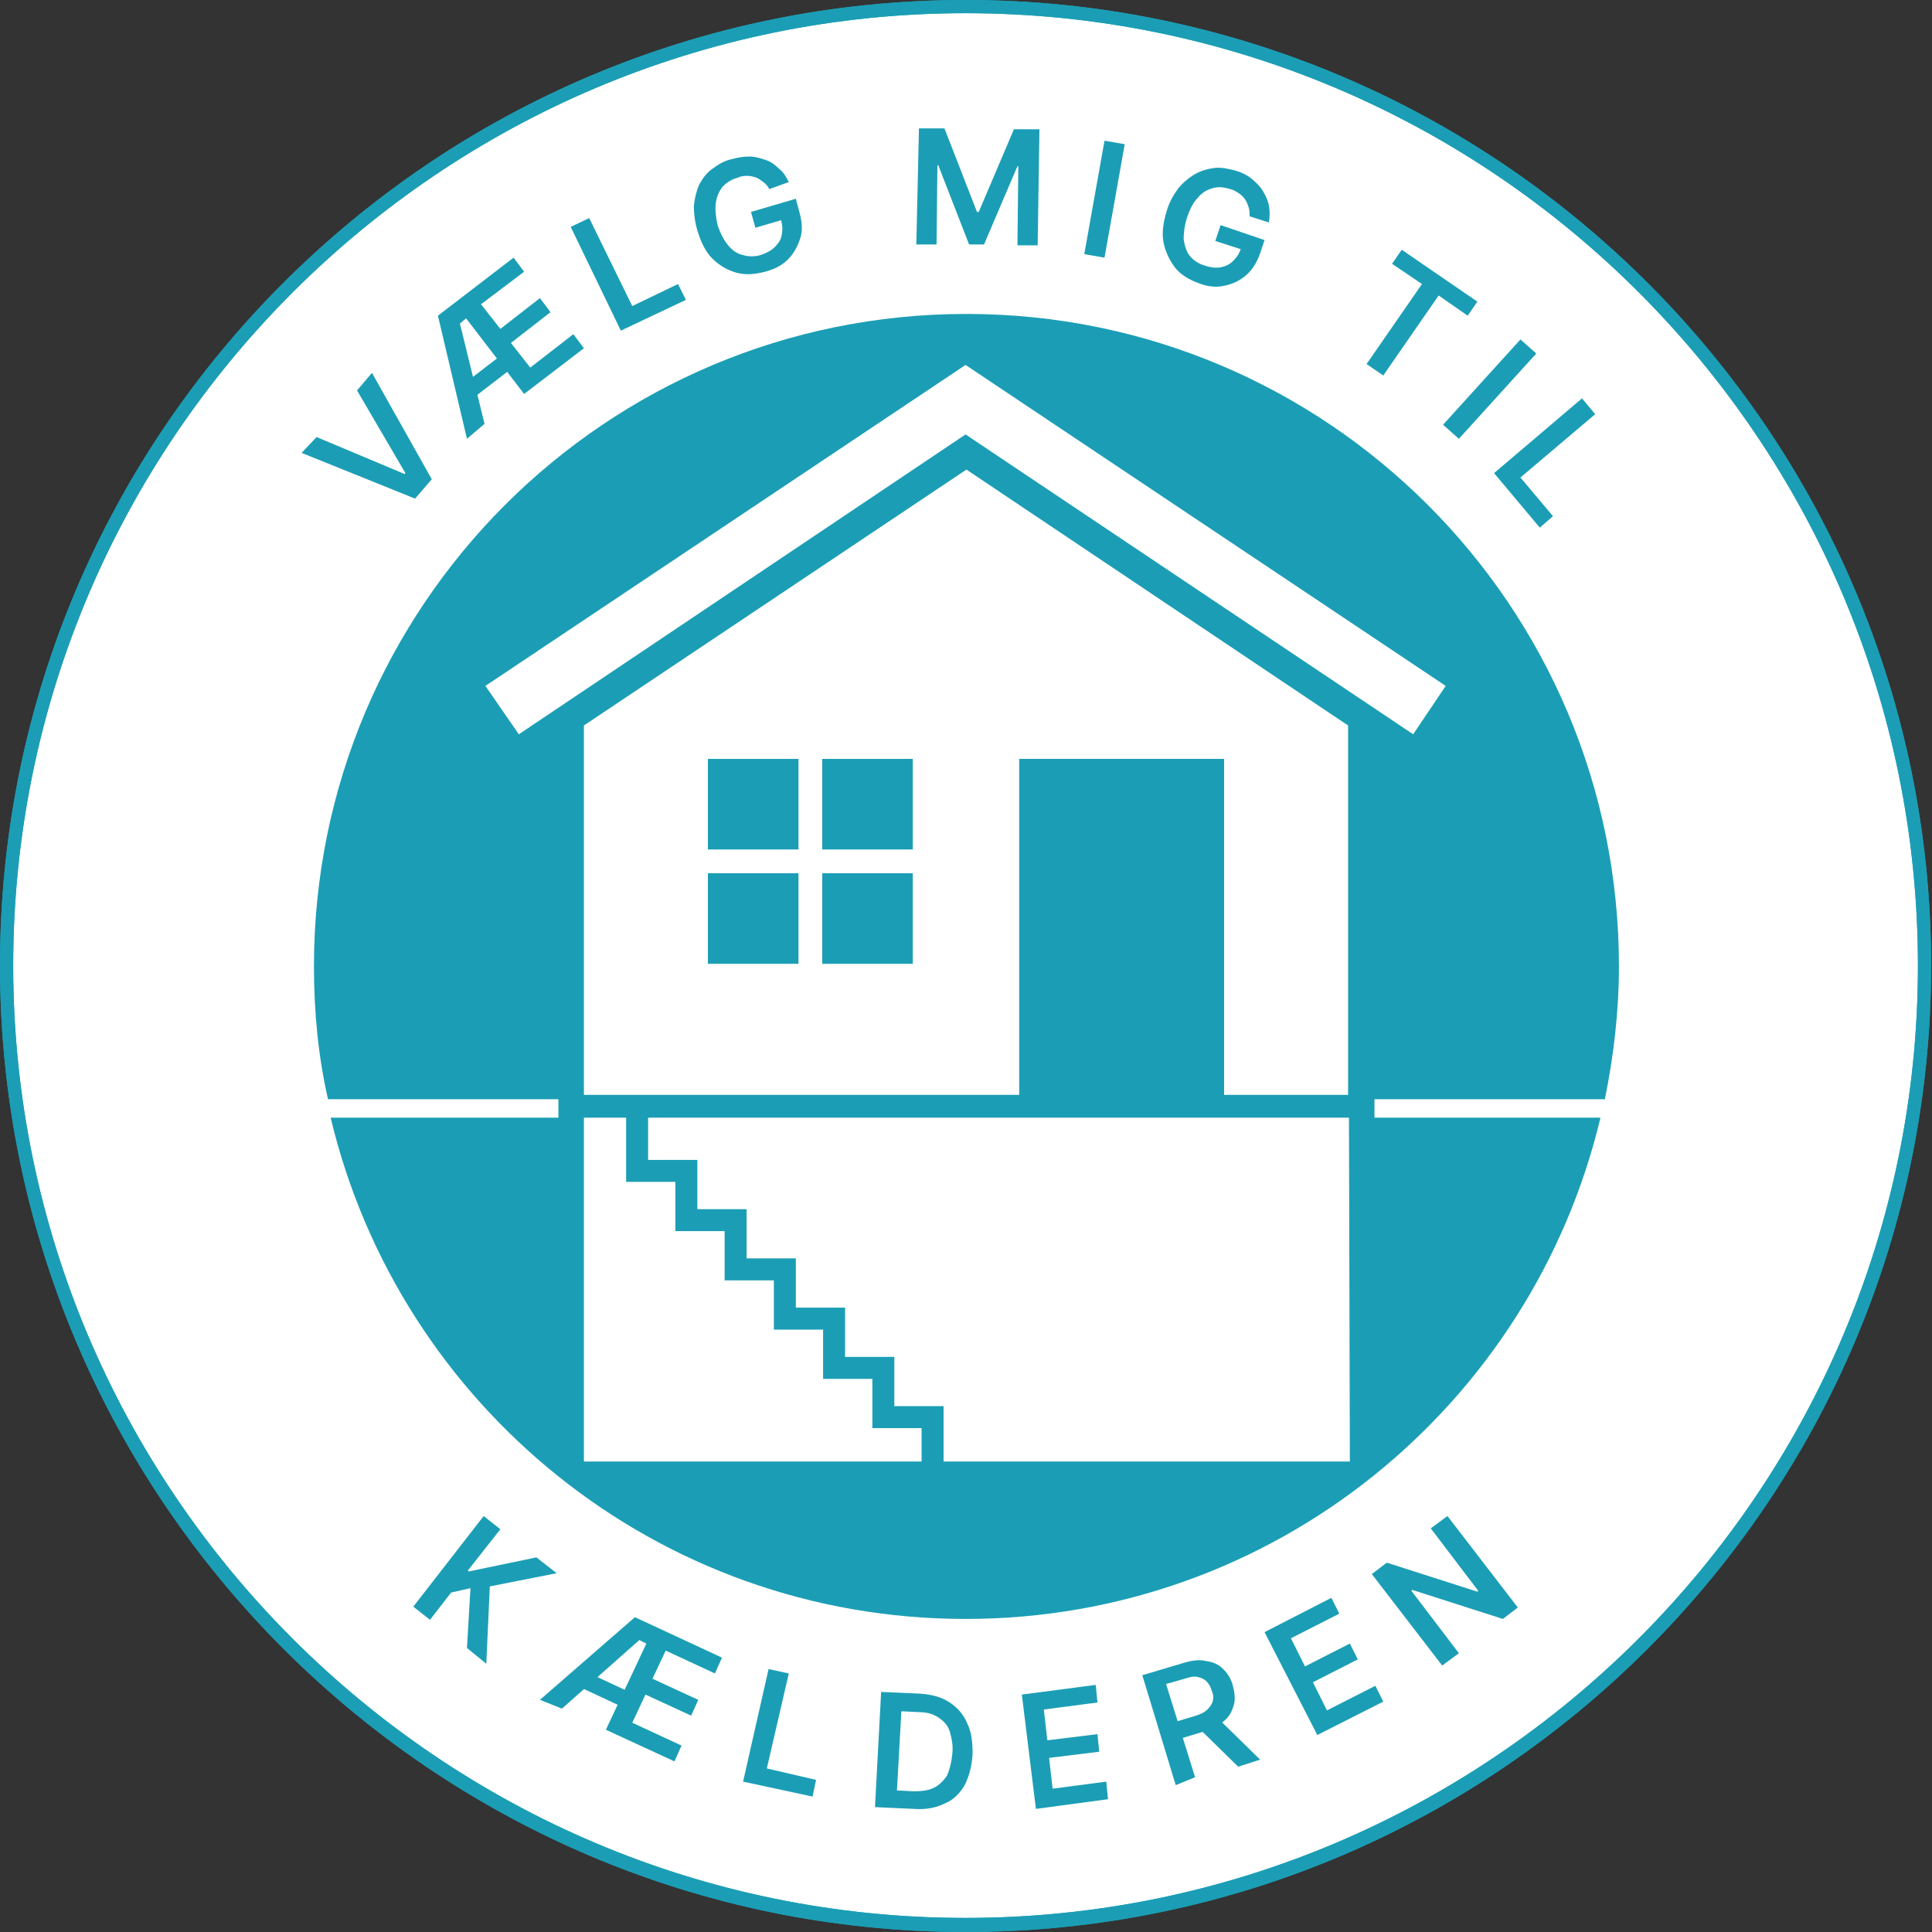
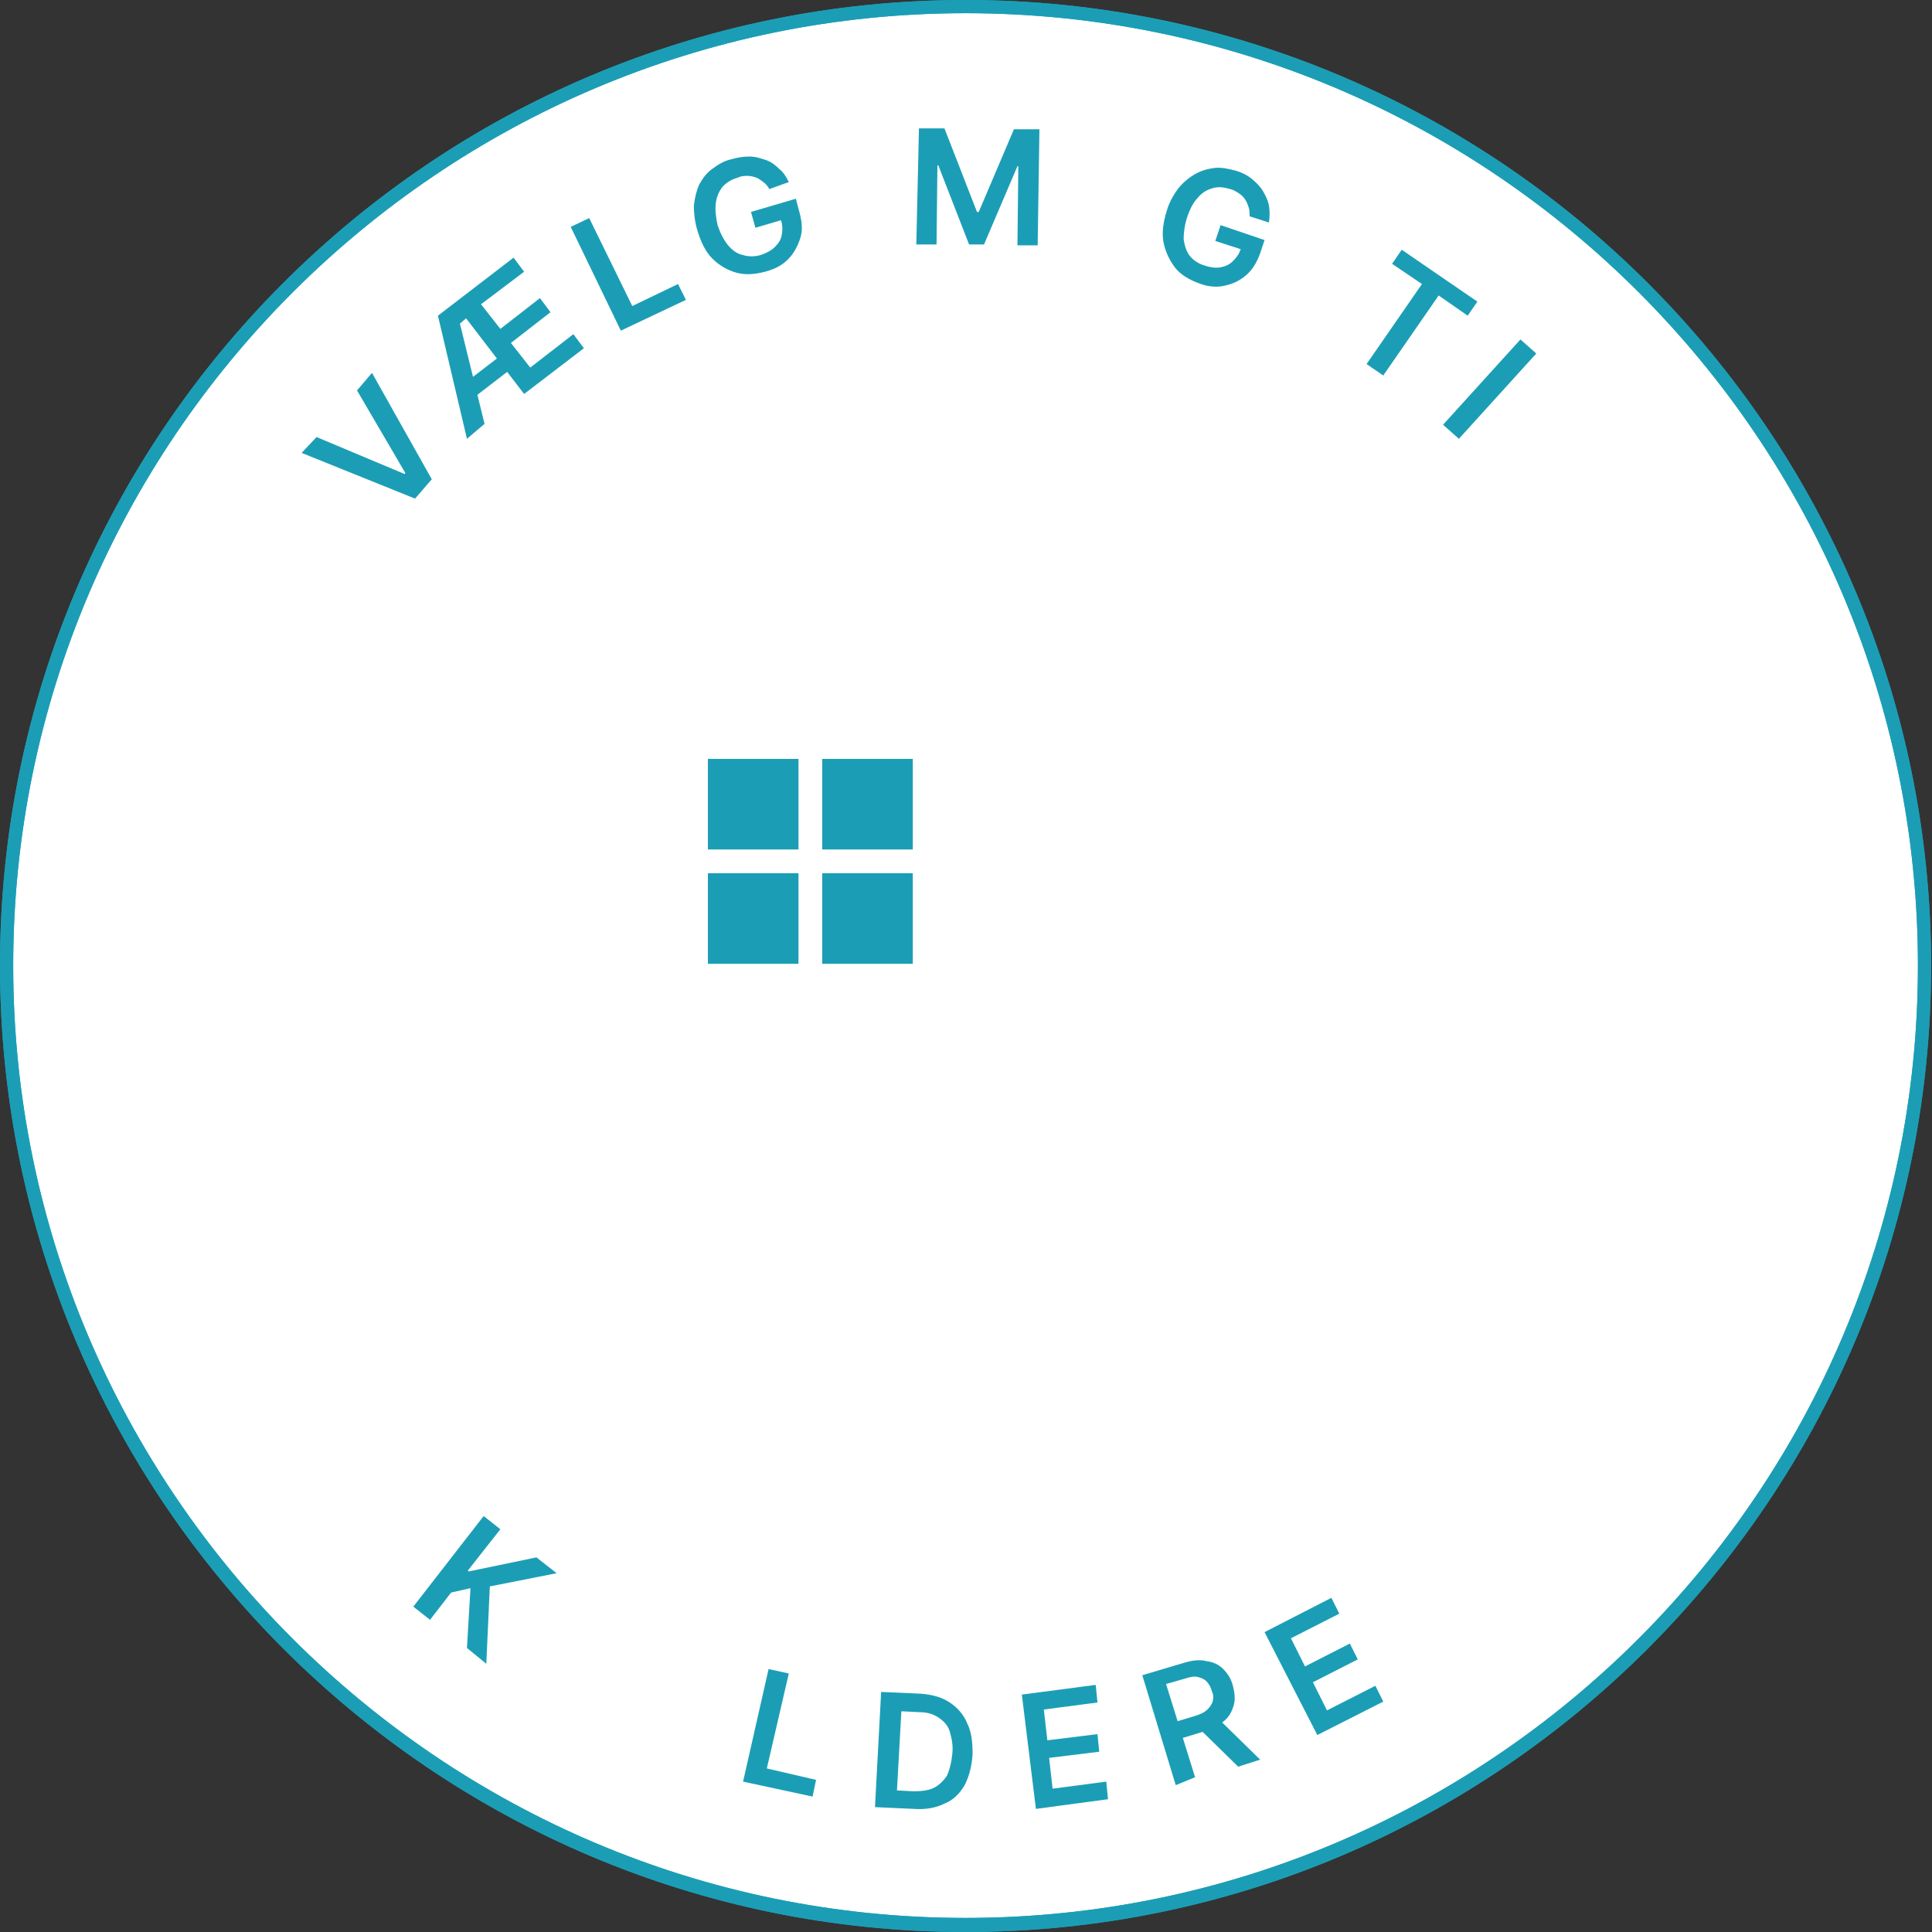
<svg xmlns="http://www.w3.org/2000/svg" version="1.1" id="Lager_1" x="0px" y="0px" viewBox="0 0 219.7 219.7" style="enable-background:new 0 0 219.7 219.7;" xml:space="preserve">
  <rect x="0" y="0" width="219.7" height="219.7" fill="#333333" stroke="none" />
  <style type="text/css">
	.st0{fill:#FFFFFF;}
	.st1{fill:#1B9EB5;}
</style>
  <circle class="st0" cx="109.8" cy="109.8" r="109.1" />
  <g>
    <rect x="80.5" y="86.3" class="st1" width="10.3" height="10.3" />
    <rect x="93.5" y="86.3" class="st1" width="10.3" height="10.3" />
    <rect x="80.5" y="99.3" class="st1" width="10.3" height="10.3" />
    <rect x="93.5" y="99.3" class="st1" width="10.3" height="10.3" />
-     <path class="st1" d="M156.3,127.1V125h26.2c1-4.9,1.6-10,1.6-15.1c0-41-33.2-74.2-74.2-74.2c-41,0-74.2,33.2-74.2,74.2   c0,5.2,0.5,10.3,1.6,15.1h26.2v2.1H37.6c7.8,32.7,37.1,57,72.2,57c35.1,0,64.4-24.3,72.2-57H156.3z M59,83.5L55.2,78l54.6-36.5l0,0   l0,0l0,0l0,0L164.4,78l-3.7,5.5l-50.9-34.1L59,83.5z M115.9,86.3v38.2H66.4v-42l43.5-29.1l43.4,29.1v42h-14.1V86.3H115.9z    M104.8,166.2H66.4v-39.1h4.8v7.3h5.6v5.6h5.6v5.6H88v5.6h5.6v5.6h5.6v5.6h5.6V166.2z M153.5,166.2h-46.2v-6.3h-5.6v-5.6h-5.6v-5.6   h-5.6v-5.6h-5.6v-5.6h-5.6v-5.6h-5.6v-4.8h79.7L153.5,166.2z" />
  </g>
  <g>
    <path class="st1" d="M109.8,219.7C49.3,219.7,0,170.4,0,109.8S49.3,0,109.8,0c60.6,0,109.8,49.3,109.8,109.8   S170.4,219.7,109.8,219.7z M109.8,1.5C50.1,1.5,1.5,50.1,1.5,109.8s48.6,108.3,108.3,108.3c59.7,0,108.3-48.6,108.3-108.3   S169.6,1.5,109.8,1.5z" />
  </g>
  <g>
    <path class="st1" d="M47,182.7l8-10.3l1.9,1.5l-3.7,4.7l0.1,0.1l7.7-1.6l2.3,1.8l-7.6,1.5l-0.4,8.8l-2.2-1.8l0.4-6.8l-2.2,0.5   l-2.4,3.1L47,182.7z" />
-     <path class="st1" d="M61.4,193.3l10.8-9.4l9.9,4.6l-0.8,1.8l-5.6-2.6l-1.5,3.2l5.2,2.4l-0.8,1.8l-5.2-2.4l-1.5,3.2l5.6,2.6   l-0.8,1.8l-7.8-3.6l4.6-9.8l-0.8-0.4l-8.8,7.8L61.4,193.3z M65.4,191.6l0.8-1.7l6,2.8l-0.8,1.7L65.4,191.6z" />
    <path class="st1" d="M84.5,202.6l2.9-12.8l2.3,0.5l-2.5,10.8l5.6,1.3l-0.4,1.9L84.5,202.6z" />
    <path class="st1" d="M103.9,205.7l-4.4-0.2l0.7-13.1l4.5,0.2c1.3,0.1,2.4,0.4,3.3,1c0.9,0.6,1.6,1.4,2,2.4c0.5,1,0.6,2.2,0.6,3.5   c-0.1,1.4-0.4,2.5-0.9,3.5c-0.6,1-1.3,1.7-2.3,2.1C106.4,205.6,105.2,205.8,103.9,205.7z M102,203.6l1.9,0.1c0.9,0,1.7-0.1,2.3-0.4   s1.1-0.8,1.5-1.4c0.3-0.7,0.5-1.5,0.6-2.5s-0.1-1.8-0.3-2.5s-0.7-1.2-1.3-1.6c-0.6-0.4-1.3-0.6-2.2-0.6l-2-0.1L102,203.6z" />
    <path class="st1" d="M117.8,205.7l-1.6-13l8.4-1.1l0.2,2l-6.1,0.8l0.4,3.5l5.7-0.7l0.2,2l-5.7,0.7l0.4,3.5l6.1-0.8l0.2,2   L117.8,205.7z" />
    <path class="st1" d="M133.7,203l-3.8-12.5l4.7-1.4c1-0.3,1.8-0.4,2.6-0.2c0.8,0.1,1.4,0.4,1.9,0.9c0.5,0.5,0.9,1.1,1.1,1.9   c0.2,0.8,0.3,1.5,0.1,2.2s-0.5,1.3-1.1,1.8c-0.6,0.5-1.3,0.9-2.3,1.2l-3.3,1l-0.6-1.9l3-0.9c0.6-0.2,1-0.4,1.3-0.7   c0.3-0.3,0.5-0.6,0.6-0.9c0.1-0.4,0.1-0.8-0.1-1.2c-0.1-0.4-0.3-0.8-0.6-1.1c-0.3-0.3-0.6-0.4-1-0.5s-0.9,0-1.5,0.2l-2.1,0.6   l3.3,10.6L133.7,203z M138.5,195.4l4.8,4.7l-2.5,0.8l-4.8-4.7L138.5,195.4z" />
    <path class="st1" d="M149.8,197.3l-6-11.7l7.6-3.9l0.9,1.8l-5.5,2.8l1.6,3.2l5.1-2.6l0.9,1.8l-5.1,2.6l1.6,3.2l5.5-2.8l0.9,1.8   L149.8,197.3z" />
-     <path class="st1" d="M164.6,172.4l8,10.4l-1.7,1.3l-10.3-3.3l-0.1,0.1l5.4,7.1l-1.9,1.4l-8-10.4l1.7-1.3l10.3,3.3l0.1-0.1l-5.4-7.1   L164.6,172.4z" />
  </g>
  <g>
    <path class="st1" d="M36,49.7l10,4.2l0.1-0.1l-5.5-9.4l1.7-2l6.8,12.1l-1.9,2.2l-12.9-5.2L36,49.7z" />
    <path class="st1" d="M53.1,49.9l-3.3-14l8.6-6.6l1.2,1.6l-4.9,3.7l2.2,2.8l4.5-3.5l1.2,1.6L58.1,39l2.2,2.8l4.9-3.8l1.2,1.6   l-6.8,5.2l-6.6-8.6l-0.7,0.6l2.8,11.4L53.1,49.9z M53.5,45.5L52.3,44l5.2-4l1.2,1.5L53.5,45.5z" />
    <path class="st1" d="M70.6,37.6l-5.7-11.8l2.1-1l4.9,10l5.2-2.5l0.9,1.8L70.6,37.6z" />
    <path class="st1" d="M87.5,21.5c-0.2-0.3-0.4-0.6-0.7-0.8s-0.5-0.4-0.8-0.5c-0.3-0.1-0.6-0.2-1-0.2c-0.3,0-0.7,0-1.1,0.2   c-0.7,0.2-1.2,0.5-1.7,1c-0.4,0.5-0.7,1.1-0.8,1.9c-0.1,0.7,0,1.6,0.2,2.5c0.3,0.9,0.7,1.7,1.2,2.3c0.5,0.6,1.1,1,1.7,1.1   c0.6,0.2,1.3,0.2,2,0c0.6-0.2,1.2-0.5,1.6-0.9s0.7-0.8,0.8-1.4c0.1-0.5,0.1-1.1-0.1-1.7l0.5-0.1l-3.4,1l-0.5-1.8l5.1-1.5l0.4,1.5   c0.3,1.1,0.4,2.1,0.1,3s-0.7,1.7-1.4,2.4c-0.7,0.7-1.5,1.1-2.6,1.4c-1.2,0.3-2.2,0.4-3.3,0.1c-1-0.3-1.9-0.8-2.7-1.6   s-1.3-1.9-1.7-3.2c-0.3-1-0.4-2-0.4-2.8c0.1-0.9,0.3-1.7,0.6-2.4c0.4-0.7,0.8-1.3,1.5-1.8s1.3-0.9,2.2-1.1c0.7-0.2,1.4-0.3,2-0.3   c0.7,0,1.3,0.2,1.9,0.4c0.6,0.2,1.1,0.6,1.5,1c0.5,0.4,0.8,0.9,1.1,1.5L87.5,21.5z" />
    <path class="st1" d="M104.5,14.6l2.9,0l3.7,9.5l0.2,0l4-9.4l2.9,0L118,27.9l-2.3,0l0.1-9l-0.1,0l-3.8,8.9l-1.7,0l-3.5-9l-0.1,0   l-0.1,9l-2.3,0L104.5,14.6z" />
-     <path class="st1" d="M127.9,16.4l-2.3,12.9l-2.3-0.4l2.3-12.9L127.9,16.4z" />
    <path class="st1" d="M142.1,24.6c0-0.4,0-0.7-0.1-1s-0.2-0.6-0.4-0.9s-0.4-0.5-0.7-0.7s-0.6-0.4-1-0.5c-0.7-0.2-1.3-0.3-2-0.1   s-1.2,0.5-1.7,1.1c-0.5,0.5-0.9,1.3-1.2,2.2c-0.3,0.9-0.4,1.8-0.4,2.5c0.1,0.7,0.3,1.4,0.7,1.9c0.4,0.5,1,0.9,1.7,1.1   c0.6,0.2,1.2,0.3,1.8,0.2c0.5-0.1,1-0.3,1.4-0.7c0.4-0.4,0.7-0.8,0.9-1.4l0.5,0.2l-3.4-1.1l0.6-1.8l5,1.7l-0.5,1.5   c-0.4,1.1-0.9,1.9-1.6,2.5c-0.7,0.6-1.5,1-2.5,1.2c-0.9,0.2-1.9,0.1-2.9-0.3c-1.1-0.4-2.1-1-2.7-1.8s-1.1-1.8-1.3-2.9   c-0.2-1.1,0-2.3,0.4-3.6c0.3-1,0.8-1.8,1.3-2.5c0.6-0.7,1.2-1.2,1.9-1.6c0.7-0.4,1.4-0.6,2.2-0.7c0.8-0.1,1.6,0.1,2.4,0.3   c0.7,0.2,1.3,0.5,1.8,0.9c0.5,0.4,1,0.9,1.3,1.4s0.6,1.1,0.7,1.7c0.1,0.6,0.1,1.2,0,1.9L142.1,24.6z" />
    <path class="st1" d="M158.3,30l1.1-1.6l8.6,5.9l-1.1,1.6l-3.3-2.3l-6.3,9.1l-1.9-1.3l6.3-9.1L158.3,30z" />
-     <path class="st1" d="M174.7,40.2l-8.8,9.7l-1.8-1.6l8.8-9.7L174.7,40.2z" />
-     <path class="st1" d="M169.9,53.8l10-8.5l1.5,1.8l-8.5,7.2l3.7,4.4l-1.5,1.3L169.9,53.8z" />
+     <path class="st1" d="M174.7,40.2l-8.8,9.7l-1.8-1.6l8.8-9.7z" />
  </g>
  <g>
    <path class="st1" d="M109.8,219.7C49.3,219.7,0,170.4,0,109.8S49.3,0,109.8,0s109.8,49.3,109.8,109.8S170.4,219.7,109.8,219.7z    M109.8,1.5C50.1,1.5,1.5,50.1,1.5,109.8s48.6,108.3,108.3,108.3s108.3-48.6,108.3-108.3S169.6,1.5,109.8,1.5z" />
  </g>
</svg>